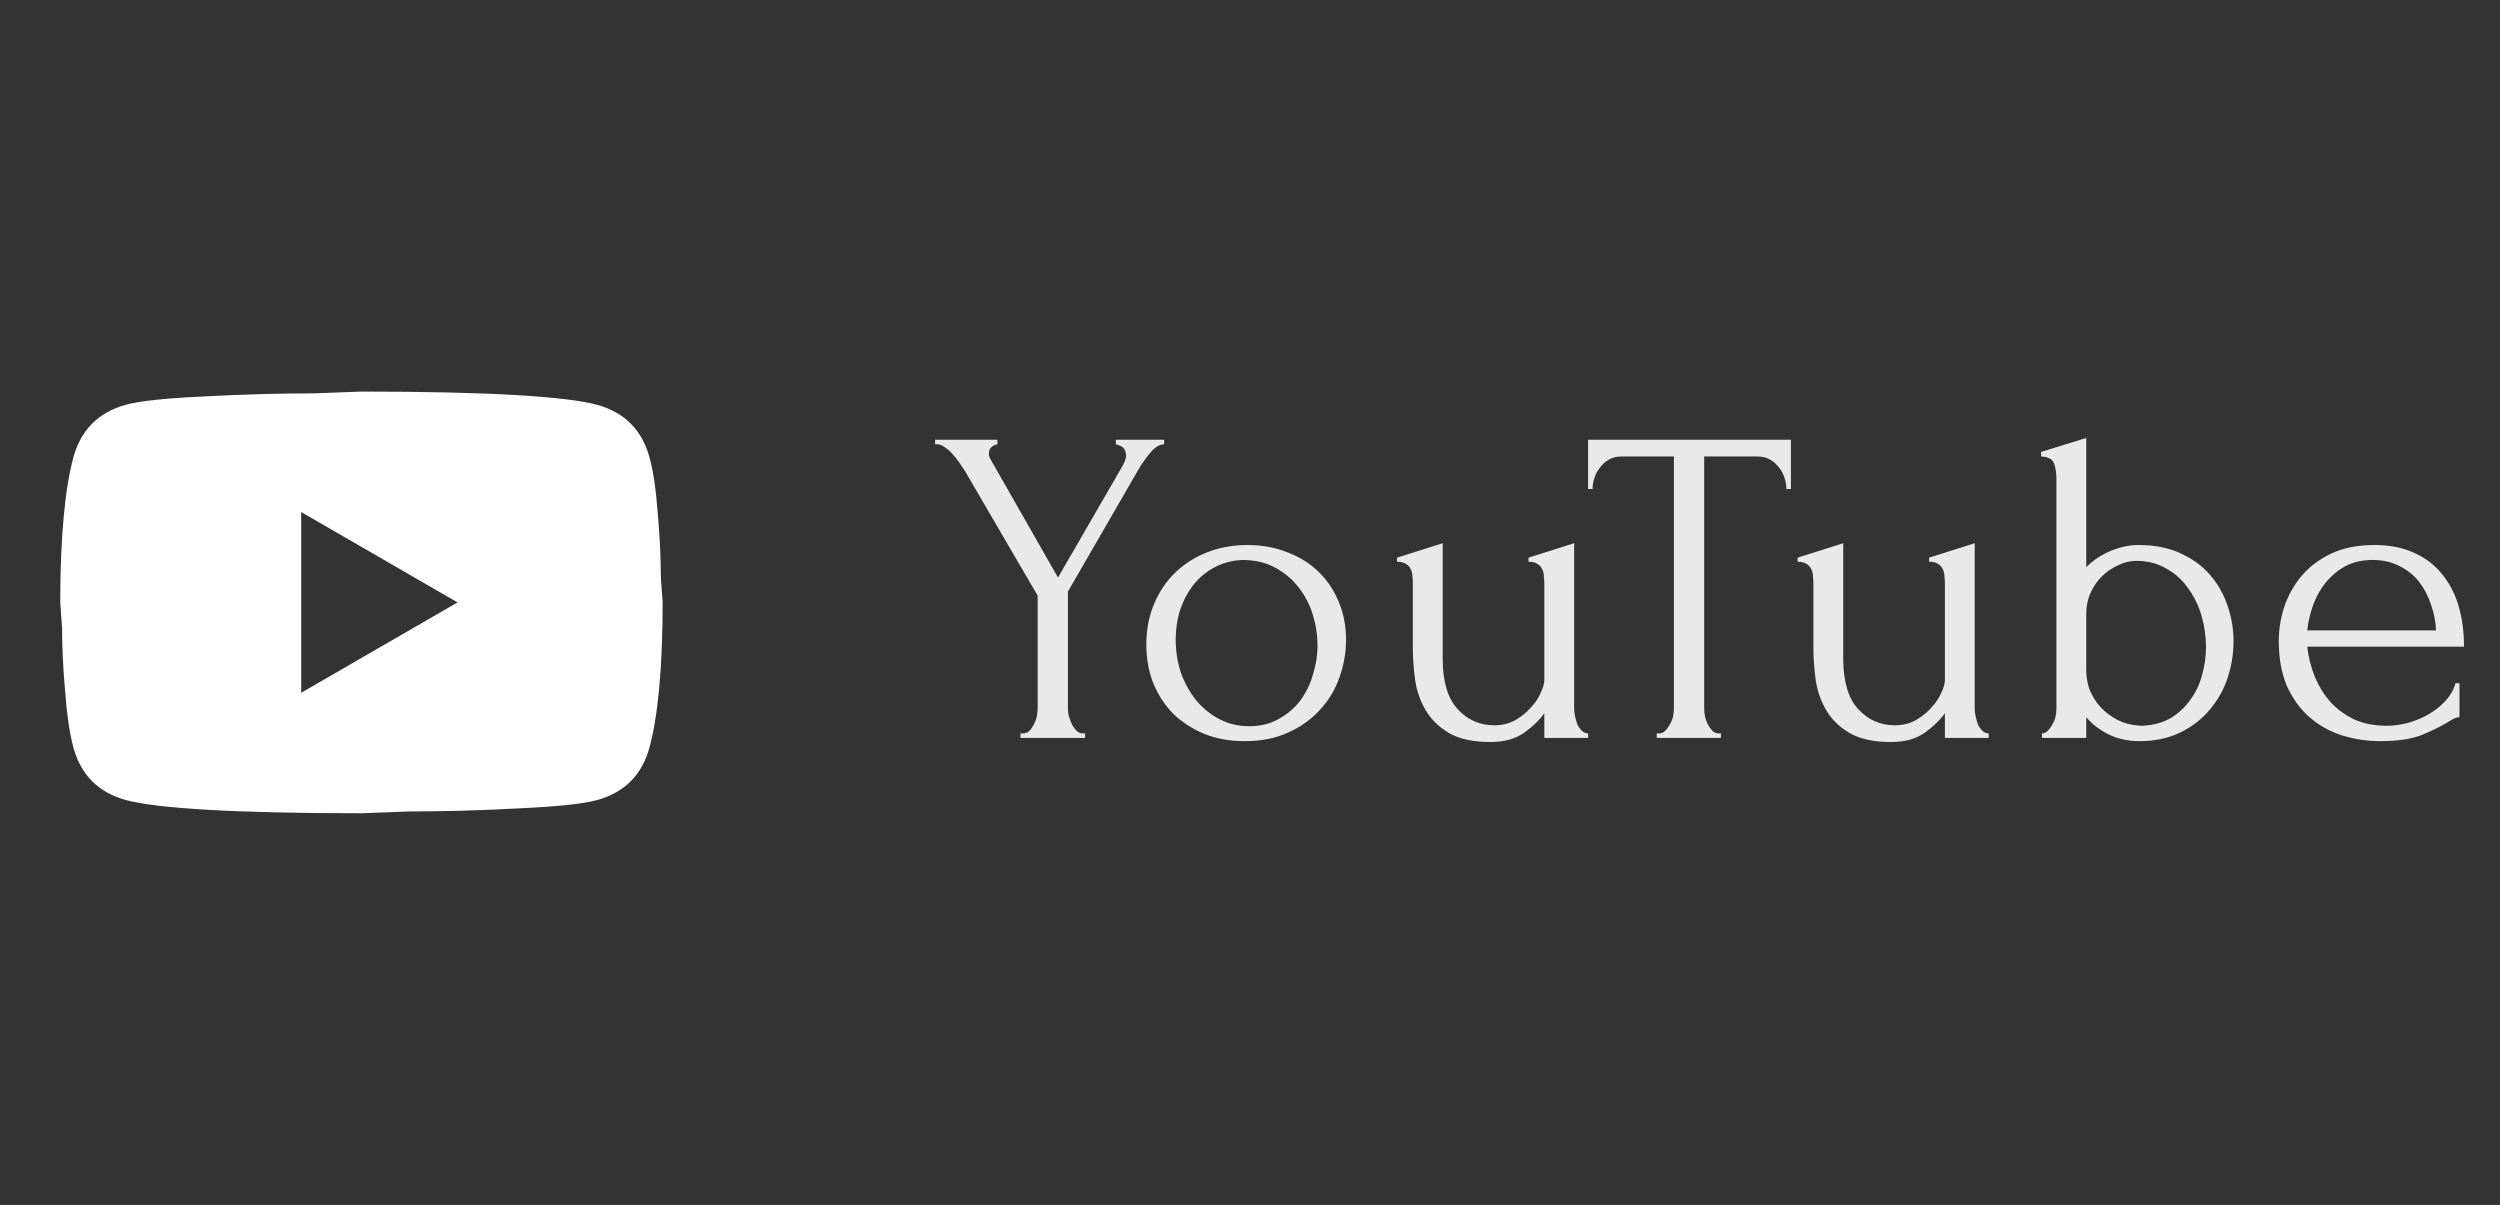
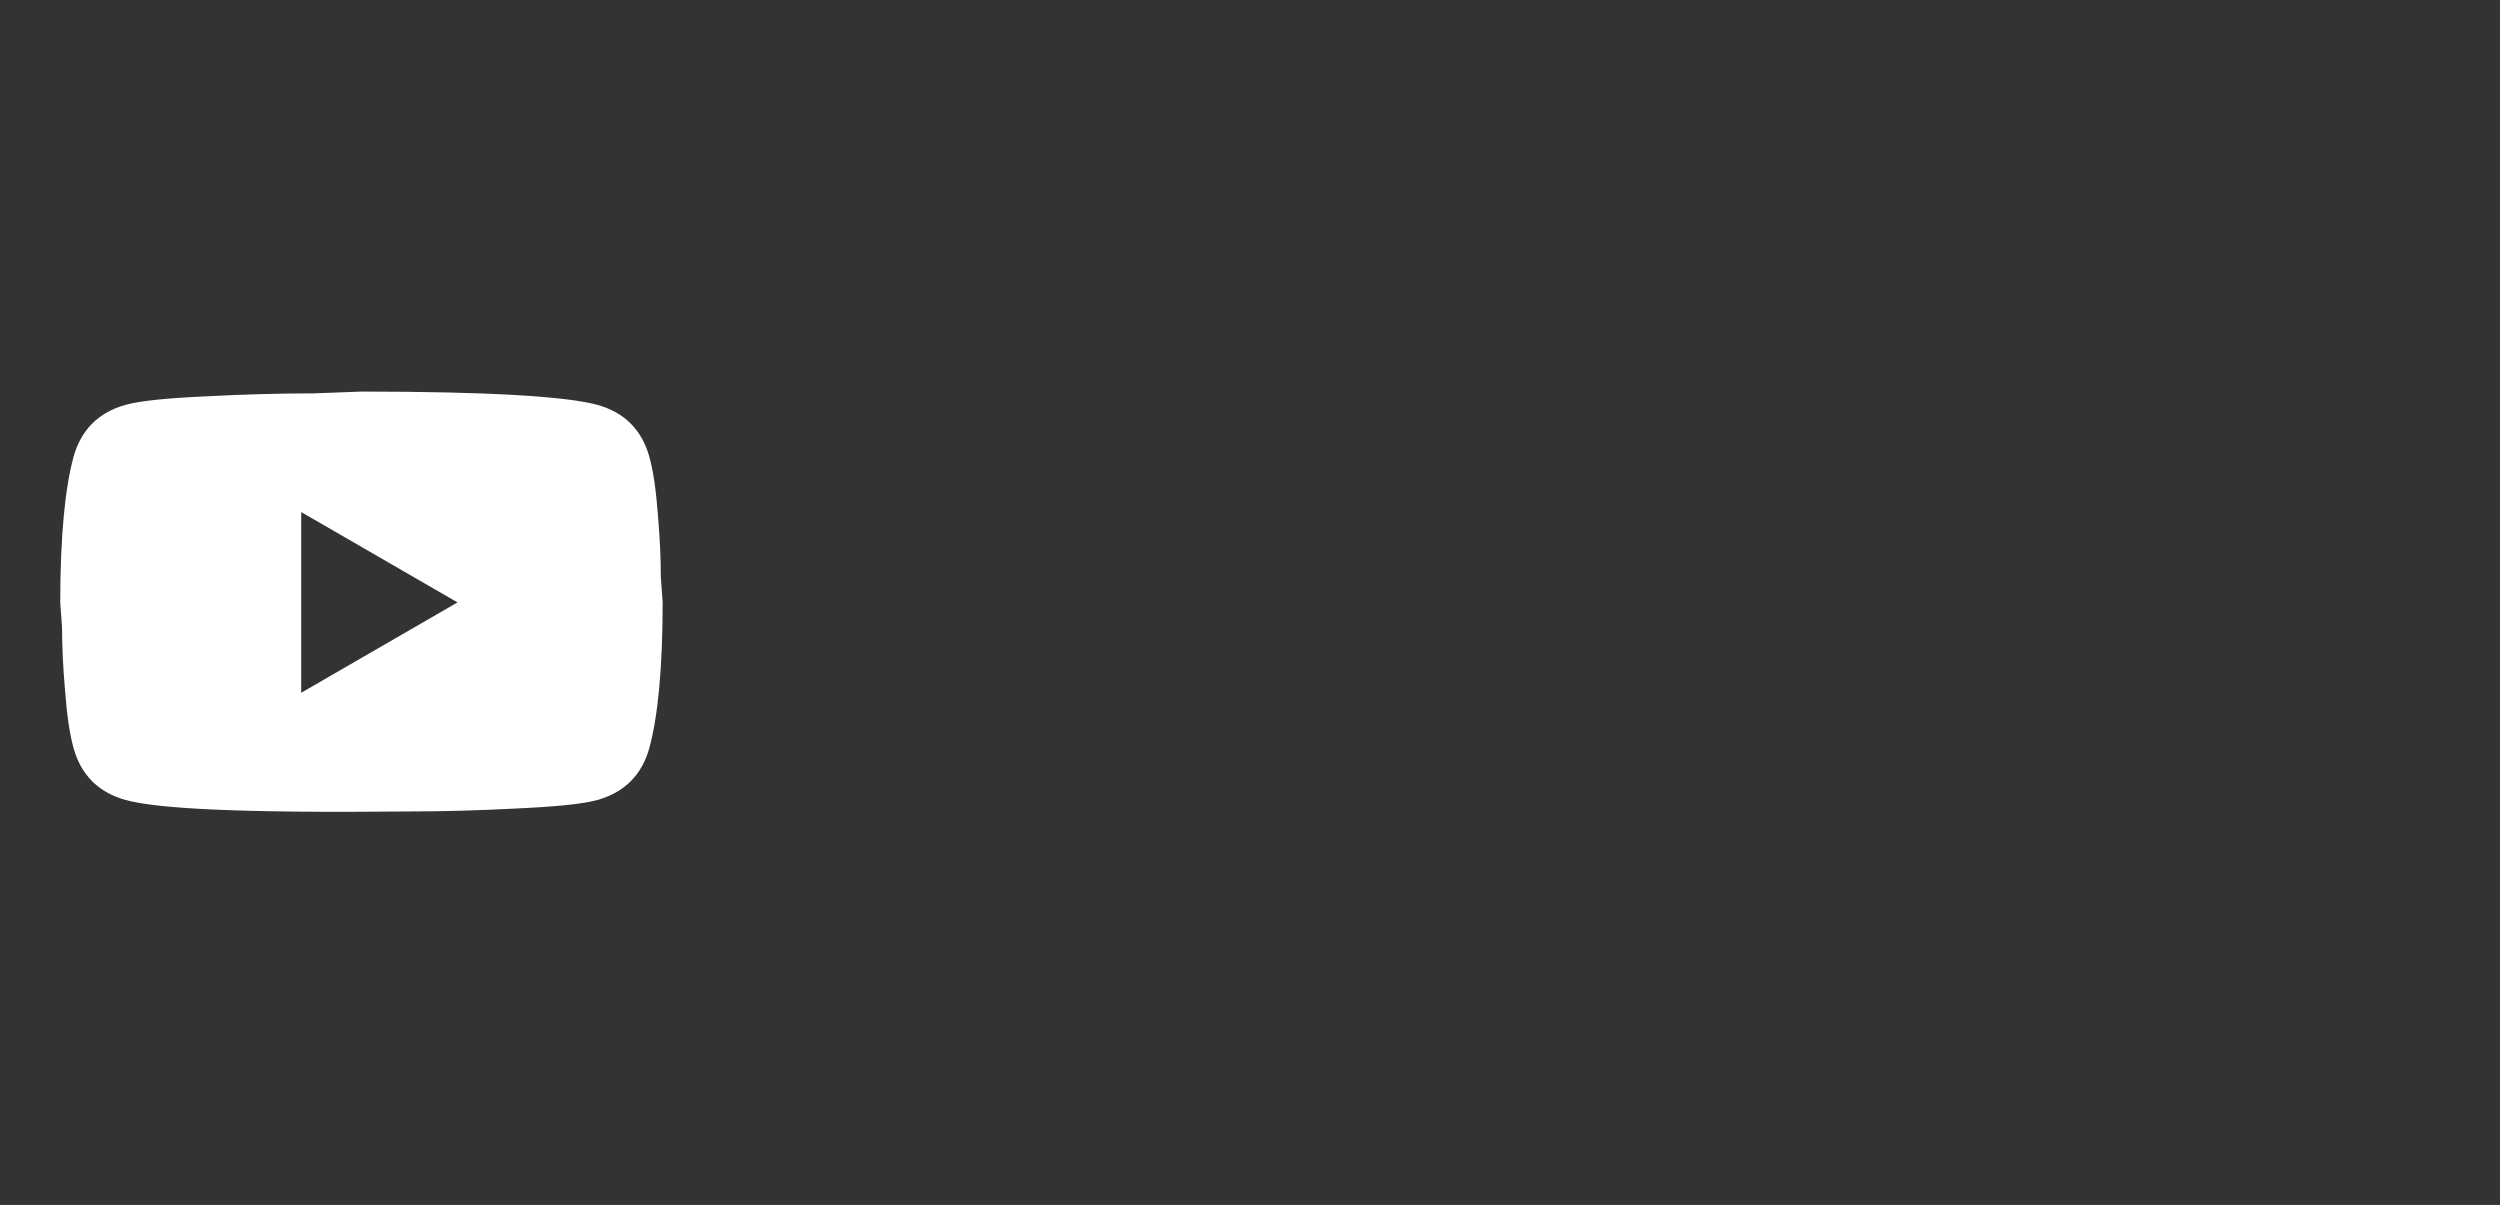
<svg xmlns="http://www.w3.org/2000/svg" viewBox="0 0 102.00 49.16" data-guides="{&quot;vertical&quot;:[],&quot;horizontal&quot;:[]}">
  <rect x="0" y="0" width="102.00" height="49.16" fill="#333333" stroke="none" />
  <defs />
-   <path fill="#ffffff" stroke="none" fill-opacity="1" stroke-width="1" stroke-opacity="1" id="tSvgb3644a4843" title="Path 3" d="M12.289 28.265C14.415 27.036 16.541 25.807 18.667 24.578C16.541 23.349 14.415 22.12 12.289 20.892C12.289 23.349 12.289 25.807 12.289 28.265ZM26.495 18.643C26.655 19.22 26.766 19.994 26.84 20.978C26.925 21.961 26.962 22.809 26.962 23.546C26.987 23.89 27.012 24.234 27.036 24.578C27.036 27.27 26.84 29.248 26.495 30.514C26.188 31.62 25.475 32.333 24.369 32.64C23.792 32.8 22.735 32.91 21.113 32.984C19.515 33.07 18.053 33.107 16.701 33.107C16.05 33.132 15.398 33.156 14.747 33.181C9.598 33.181 6.39 32.984 5.125 32.64C4.019 32.333 3.306 31.62 2.999 30.514C2.839 29.936 2.728 29.162 2.655 28.179C2.568 27.196 2.532 26.348 2.532 25.611C2.507 25.267 2.482 24.922 2.458 24.578C2.458 21.887 2.655 19.908 2.999 18.643C3.306 17.537 4.019 16.824 5.125 16.517C5.702 16.357 6.759 16.246 8.381 16.172C9.979 16.087 11.441 16.05 12.793 16.05C13.444 16.025 14.096 16 14.747 15.976C19.896 15.976 23.104 16.172 24.369 16.517C25.475 16.824 26.188 17.537 26.495 18.643Z" />
-   <path fill="#E9E9E9" stroke="none" fill-opacity="1" stroke-width="1" stroke-opacity="1" id="tSvg11d4d52b387" title="Path 4" d="M38.152 17.942C39 17.942 39.848 17.942 40.696 17.942C40.696 18.004 40.696 18.065 40.696 18.127C40.609 18.139 40.53 18.176 40.456 18.237C40.382 18.299 40.345 18.391 40.345 18.514C40.345 18.575 40.364 18.643 40.401 18.716C41.322 20.332 42.244 21.948 43.166 23.564C44.05 22.035 44.935 20.505 45.82 18.974C45.869 18.876 45.9 18.802 45.912 18.753C45.937 18.704 45.949 18.643 45.949 18.569C45.925 18.372 45.851 18.249 45.728 18.2C45.617 18.151 45.55 18.127 45.525 18.127C45.525 18.065 45.525 18.004 45.525 17.942C46.183 17.942 46.84 17.942 47.498 17.942C47.498 18.004 47.498 18.065 47.498 18.127C47.313 18.127 47.123 18.243 46.926 18.477C46.742 18.698 46.582 18.925 46.447 19.159C45.488 20.818 44.53 22.477 43.571 24.136C43.571 25.727 43.571 27.319 43.571 28.91C43.571 29.009 43.584 29.113 43.608 29.224C43.645 29.334 43.688 29.445 43.737 29.555C43.786 29.654 43.848 29.74 43.921 29.814C43.995 29.887 44.081 29.924 44.179 29.924C44.21 29.924 44.241 29.924 44.272 29.924C44.272 29.985 44.272 30.047 44.272 30.108C43.393 30.108 42.514 30.108 41.636 30.108C41.636 30.047 41.636 29.985 41.636 29.924C41.666 29.924 41.697 29.924 41.728 29.924C41.826 29.924 41.912 29.893 41.986 29.832C42.06 29.758 42.121 29.672 42.17 29.574C42.232 29.463 42.275 29.353 42.299 29.242C42.324 29.119 42.336 29.009 42.336 28.91C42.336 27.374 42.336 25.838 42.336 24.302C41.347 22.606 40.358 20.91 39.368 19.214C39.307 19.116 39.233 19.005 39.147 18.882C39.061 18.759 38.969 18.643 38.871 18.532C38.772 18.421 38.668 18.329 38.557 18.256C38.447 18.169 38.342 18.127 38.244 18.127C38.213 18.127 38.182 18.127 38.152 18.127C38.152 18.065 38.152 18.004 38.152 17.942ZM50.788 30.238C50.174 30.238 49.621 30.139 49.13 29.942C48.638 29.734 48.214 29.457 47.858 29.113C47.513 28.757 47.243 28.339 47.047 27.86C46.862 27.38 46.77 26.858 46.77 26.293C46.77 25.691 46.874 25.144 47.083 24.652C47.292 24.148 47.581 23.718 47.95 23.362C48.318 23.005 48.755 22.729 49.258 22.532C49.762 22.335 50.309 22.237 50.899 22.237C51.489 22.237 52.03 22.335 52.521 22.532C53.013 22.716 53.437 22.981 53.793 23.325C54.15 23.669 54.426 24.081 54.623 24.56C54.819 25.027 54.918 25.543 54.918 26.108C54.918 26.637 54.825 27.153 54.641 27.657C54.469 28.148 54.205 28.585 53.849 28.965C53.504 29.346 53.074 29.654 52.558 29.887C52.054 30.121 51.464 30.238 50.788 30.238ZM50.678 22.846C50.236 22.87 49.842 22.981 49.498 23.177C49.166 23.362 48.884 23.608 48.65 23.915C48.429 24.21 48.257 24.548 48.134 24.929C48.023 25.309 47.968 25.697 47.968 26.09C47.968 26.545 48.036 26.987 48.171 27.417C48.318 27.835 48.521 28.21 48.779 28.542C49.05 28.873 49.369 29.138 49.738 29.334C50.106 29.531 50.518 29.629 50.973 29.629C51.428 29.629 51.827 29.531 52.171 29.334C52.527 29.138 52.822 28.886 53.056 28.578C53.289 28.259 53.461 27.902 53.572 27.509C53.695 27.116 53.756 26.723 53.756 26.329C53.756 25.924 53.695 25.518 53.572 25.113C53.449 24.695 53.259 24.32 53.001 23.988C52.742 23.644 52.417 23.368 52.024 23.159C51.643 22.95 51.194 22.846 50.678 22.846ZM64.225 28.91C64.225 28.996 64.237 29.101 64.262 29.224C64.286 29.334 64.317 29.445 64.354 29.555C64.403 29.654 64.464 29.74 64.538 29.814C64.612 29.887 64.698 29.924 64.796 29.924C64.796 29.985 64.796 30.047 64.796 30.108C64.2 30.108 63.604 30.108 63.008 30.108C63.008 29.77 63.008 29.433 63.008 29.095C62.824 29.365 62.553 29.629 62.197 29.887C61.841 30.145 61.38 30.274 60.815 30.274C60.102 30.274 59.536 30.151 59.119 29.906C58.701 29.66 58.381 29.346 58.16 28.965C57.939 28.585 57.797 28.173 57.736 27.73C57.675 27.276 57.644 26.852 57.644 26.459C57.644 25.58 57.644 24.701 57.644 23.823C57.644 23.712 57.638 23.608 57.626 23.509C57.626 23.399 57.601 23.3 57.552 23.214C57.515 23.128 57.453 23.061 57.367 23.011C57.281 22.95 57.158 22.919 56.999 22.919C56.999 22.864 56.999 22.809 56.999 22.753C57.619 22.557 58.24 22.36 58.861 22.163C58.861 23.73 58.861 25.297 58.861 26.864C58.861 27.798 59.063 28.486 59.469 28.929C59.874 29.371 60.372 29.592 60.962 29.592C61.282 29.592 61.564 29.525 61.81 29.39C62.068 29.242 62.283 29.07 62.455 28.873C62.639 28.677 62.775 28.474 62.861 28.265C62.959 28.056 63.008 27.884 63.008 27.749C63.008 26.44 63.008 25.131 63.008 23.823C63.008 23.712 63.002 23.608 62.99 23.509C62.99 23.399 62.965 23.3 62.916 23.214C62.879 23.128 62.818 23.061 62.732 23.011C62.646 22.95 62.523 22.919 62.363 22.919C62.363 22.864 62.363 22.809 62.363 22.753C62.983 22.557 63.604 22.36 64.225 22.163C64.225 24.412 64.225 26.661 64.225 28.91ZM70.12 29.924C70.151 29.924 70.182 29.924 70.213 29.924C70.213 29.985 70.213 30.047 70.213 30.108C69.34 30.108 68.467 30.108 67.595 30.108C67.595 30.047 67.595 29.985 67.595 29.924C67.626 29.924 67.656 29.924 67.687 29.924C67.785 29.924 67.871 29.887 67.945 29.814C68.019 29.74 68.08 29.654 68.129 29.555C68.191 29.457 68.234 29.353 68.258 29.242C68.283 29.119 68.295 29.009 68.295 28.91C68.295 25.482 68.295 22.053 68.295 18.624C67.583 18.624 66.87 18.624 66.157 18.624C65.96 18.624 65.788 18.667 65.641 18.753C65.493 18.839 65.371 18.95 65.272 19.085C65.174 19.208 65.1 19.349 65.051 19.509C65.002 19.657 64.977 19.804 64.977 19.951C64.916 19.951 64.854 19.951 64.793 19.951C64.793 19.282 64.793 18.612 64.793 17.942C67.552 17.942 70.311 17.942 73.07 17.942C73.07 18.612 73.07 19.282 73.07 19.951C73.008 19.951 72.947 19.951 72.885 19.951C72.885 19.804 72.861 19.657 72.812 19.509C72.763 19.349 72.689 19.208 72.591 19.085C72.492 18.95 72.369 18.839 72.222 18.753C72.074 18.667 71.902 18.624 71.706 18.624C70.981 18.624 70.255 18.624 69.531 18.624C69.531 22.053 69.531 25.482 69.531 28.91C69.531 29.009 69.543 29.119 69.567 29.242C69.592 29.353 69.629 29.457 69.678 29.555C69.739 29.654 69.801 29.74 69.862 29.814C69.936 29.887 70.022 29.924 70.12 29.924ZM80.568 28.91C80.568 28.996 80.58 29.101 80.605 29.224C80.629 29.334 80.66 29.445 80.697 29.555C80.746 29.654 80.807 29.74 80.881 29.814C80.955 29.887 81.041 29.924 81.139 29.924C81.139 29.985 81.139 30.047 81.139 30.108C80.543 30.108 79.947 30.108 79.351 30.108C79.351 29.77 79.351 29.433 79.351 29.095C79.167 29.365 78.896 29.629 78.54 29.887C78.184 30.145 77.723 30.274 77.157 30.274C76.445 30.274 75.879 30.151 75.462 29.906C75.044 29.66 74.724 29.346 74.503 28.965C74.282 28.585 74.141 28.173 74.079 27.73C74.018 27.276 73.987 26.852 73.987 26.459C73.987 25.58 73.987 24.701 73.987 23.823C73.987 23.712 73.981 23.608 73.968 23.509C73.968 23.399 73.944 23.3 73.895 23.214C73.858 23.128 73.796 23.061 73.71 23.011C73.624 22.95 73.501 22.919 73.342 22.919C73.342 22.864 73.342 22.809 73.342 22.753C73.962 22.557 74.583 22.36 75.204 22.163C75.204 23.73 75.204 25.297 75.204 26.864C75.204 27.798 75.406 28.486 75.812 28.929C76.217 29.371 76.715 29.592 77.305 29.592C77.624 29.592 77.907 29.525 78.153 29.39C78.411 29.242 78.626 29.07 78.798 28.873C78.982 28.677 79.118 28.474 79.204 28.265C79.302 28.056 79.351 27.884 79.351 27.749C79.351 26.44 79.351 25.131 79.351 23.823C79.351 23.712 79.345 23.608 79.333 23.509C79.333 23.399 79.308 23.3 79.259 23.214C79.222 23.128 79.161 23.061 79.075 23.011C78.989 22.95 78.866 22.919 78.706 22.919C78.706 22.864 78.706 22.809 78.706 22.753C79.326 22.557 79.947 22.36 80.568 22.163C80.568 24.412 80.568 26.661 80.568 28.91ZM87.239 22.237C87.902 22.237 88.474 22.348 88.953 22.569C89.444 22.79 89.85 23.085 90.169 23.454C90.489 23.823 90.729 24.247 90.888 24.726C91.048 25.193 91.128 25.672 91.128 26.164C91.128 26.668 91.048 27.165 90.888 27.657C90.729 28.136 90.483 28.572 90.151 28.965C89.832 29.346 89.432 29.654 88.953 29.887C88.474 30.121 87.921 30.238 87.294 30.238C86.827 30.238 86.403 30.145 86.022 29.961C85.641 29.764 85.34 29.531 85.119 29.261C85.119 29.543 85.119 29.826 85.119 30.108C84.516 30.108 83.914 30.108 83.312 30.108C83.312 30.047 83.312 29.985 83.312 29.924C83.398 29.924 83.478 29.887 83.552 29.814C83.626 29.74 83.687 29.654 83.736 29.555C83.797 29.457 83.841 29.353 83.865 29.242C83.89 29.119 83.902 29.009 83.902 28.91C83.902 25.776 83.902 22.643 83.902 19.509C83.902 19.3 83.871 19.104 83.81 18.919C83.748 18.735 83.57 18.637 83.275 18.624C83.275 18.563 83.275 18.501 83.275 18.44C83.89 18.249 84.504 18.059 85.119 17.868C85.119 19.626 85.119 21.383 85.119 23.14C85.401 22.858 85.733 22.637 86.114 22.477C86.507 22.317 86.882 22.237 87.239 22.237ZM87.423 29.611C87.865 29.586 88.246 29.482 88.566 29.297C88.885 29.101 89.15 28.855 89.358 28.56C89.58 28.265 89.739 27.933 89.838 27.565C89.948 27.184 90.004 26.797 90.004 26.403C90.004 25.961 89.942 25.531 89.819 25.113C89.696 24.695 89.512 24.32 89.266 23.988C89.033 23.657 88.738 23.392 88.381 23.196C88.025 22.987 87.62 22.882 87.165 22.882C86.907 22.882 86.655 22.944 86.409 23.067C86.163 23.177 85.942 23.331 85.745 23.528C85.561 23.712 85.407 23.939 85.284 24.21C85.174 24.468 85.119 24.744 85.119 25.039C85.119 25.801 85.119 26.563 85.119 27.325C85.119 27.681 85.186 28.001 85.321 28.284C85.457 28.566 85.635 28.806 85.856 29.002C86.077 29.199 86.323 29.353 86.593 29.463C86.876 29.562 87.153 29.611 87.423 29.611ZM94.135 26.385C94.184 26.815 94.289 27.227 94.449 27.62C94.608 28.001 94.817 28.339 95.075 28.634C95.346 28.929 95.671 29.168 96.052 29.353C96.433 29.525 96.876 29.611 97.379 29.611C97.65 29.611 97.933 29.574 98.228 29.5C98.535 29.414 98.817 29.297 99.075 29.15C99.334 29.002 99.561 28.824 99.757 28.615C99.966 28.394 100.108 28.148 100.181 27.878C100.237 27.878 100.292 27.878 100.347 27.878C100.347 28.339 100.347 28.8 100.347 29.261C100.274 29.261 100.188 29.285 100.089 29.334C100.003 29.383 99.899 29.445 99.776 29.519C99.53 29.666 99.198 29.826 98.781 29.998C98.363 30.158 97.81 30.238 97.121 30.238C96.568 30.238 96.04 30.158 95.536 29.998C95.045 29.838 94.608 29.592 94.227 29.261C93.846 28.929 93.539 28.505 93.306 27.989C93.085 27.472 92.974 26.858 92.974 26.145C92.974 25.691 93.048 25.23 93.195 24.763C93.355 24.296 93.588 23.878 93.895 23.509C94.215 23.128 94.621 22.821 95.112 22.587C95.604 22.354 96.194 22.237 96.882 22.237C97.496 22.237 98.031 22.342 98.486 22.551C98.953 22.759 99.334 23.048 99.628 23.417C99.936 23.786 100.163 24.222 100.311 24.726C100.458 25.23 100.532 25.783 100.532 26.385C98.4 26.385 96.267 26.385 94.135 26.385ZM96.808 22.846C96.378 22.846 96.003 22.932 95.684 23.104C95.376 23.276 95.112 23.497 94.891 23.767C94.67 24.038 94.498 24.345 94.375 24.689C94.252 25.033 94.172 25.377 94.135 25.721C95.886 25.721 97.638 25.721 99.389 25.721C99.376 25.365 99.309 25.015 99.186 24.671C99.075 24.326 98.916 24.019 98.707 23.749C98.498 23.478 98.234 23.263 97.914 23.104C97.595 22.932 97.226 22.846 96.808 22.846Z" />
+   <path fill="#ffffff" stroke="none" fill-opacity="1" stroke-width="1" stroke-opacity="1" id="tSvgb3644a4843" title="Path 3" d="M12.289 28.265C14.415 27.036 16.541 25.807 18.667 24.578C16.541 23.349 14.415 22.12 12.289 20.892C12.289 23.349 12.289 25.807 12.289 28.265ZM26.495 18.643C26.655 19.22 26.766 19.994 26.84 20.978C26.925 21.961 26.962 22.809 26.962 23.546C26.987 23.89 27.012 24.234 27.036 24.578C27.036 27.27 26.84 29.248 26.495 30.514C26.188 31.62 25.475 32.333 24.369 32.64C23.792 32.8 22.735 32.91 21.113 32.984C19.515 33.07 18.053 33.107 16.701 33.107C9.598 33.181 6.39 32.984 5.125 32.64C4.019 32.333 3.306 31.62 2.999 30.514C2.839 29.936 2.728 29.162 2.655 28.179C2.568 27.196 2.532 26.348 2.532 25.611C2.507 25.267 2.482 24.922 2.458 24.578C2.458 21.887 2.655 19.908 2.999 18.643C3.306 17.537 4.019 16.824 5.125 16.517C5.702 16.357 6.759 16.246 8.381 16.172C9.979 16.087 11.441 16.05 12.793 16.05C13.444 16.025 14.096 16 14.747 15.976C19.896 15.976 23.104 16.172 24.369 16.517C25.475 16.824 26.188 17.537 26.495 18.643Z" />
</svg>